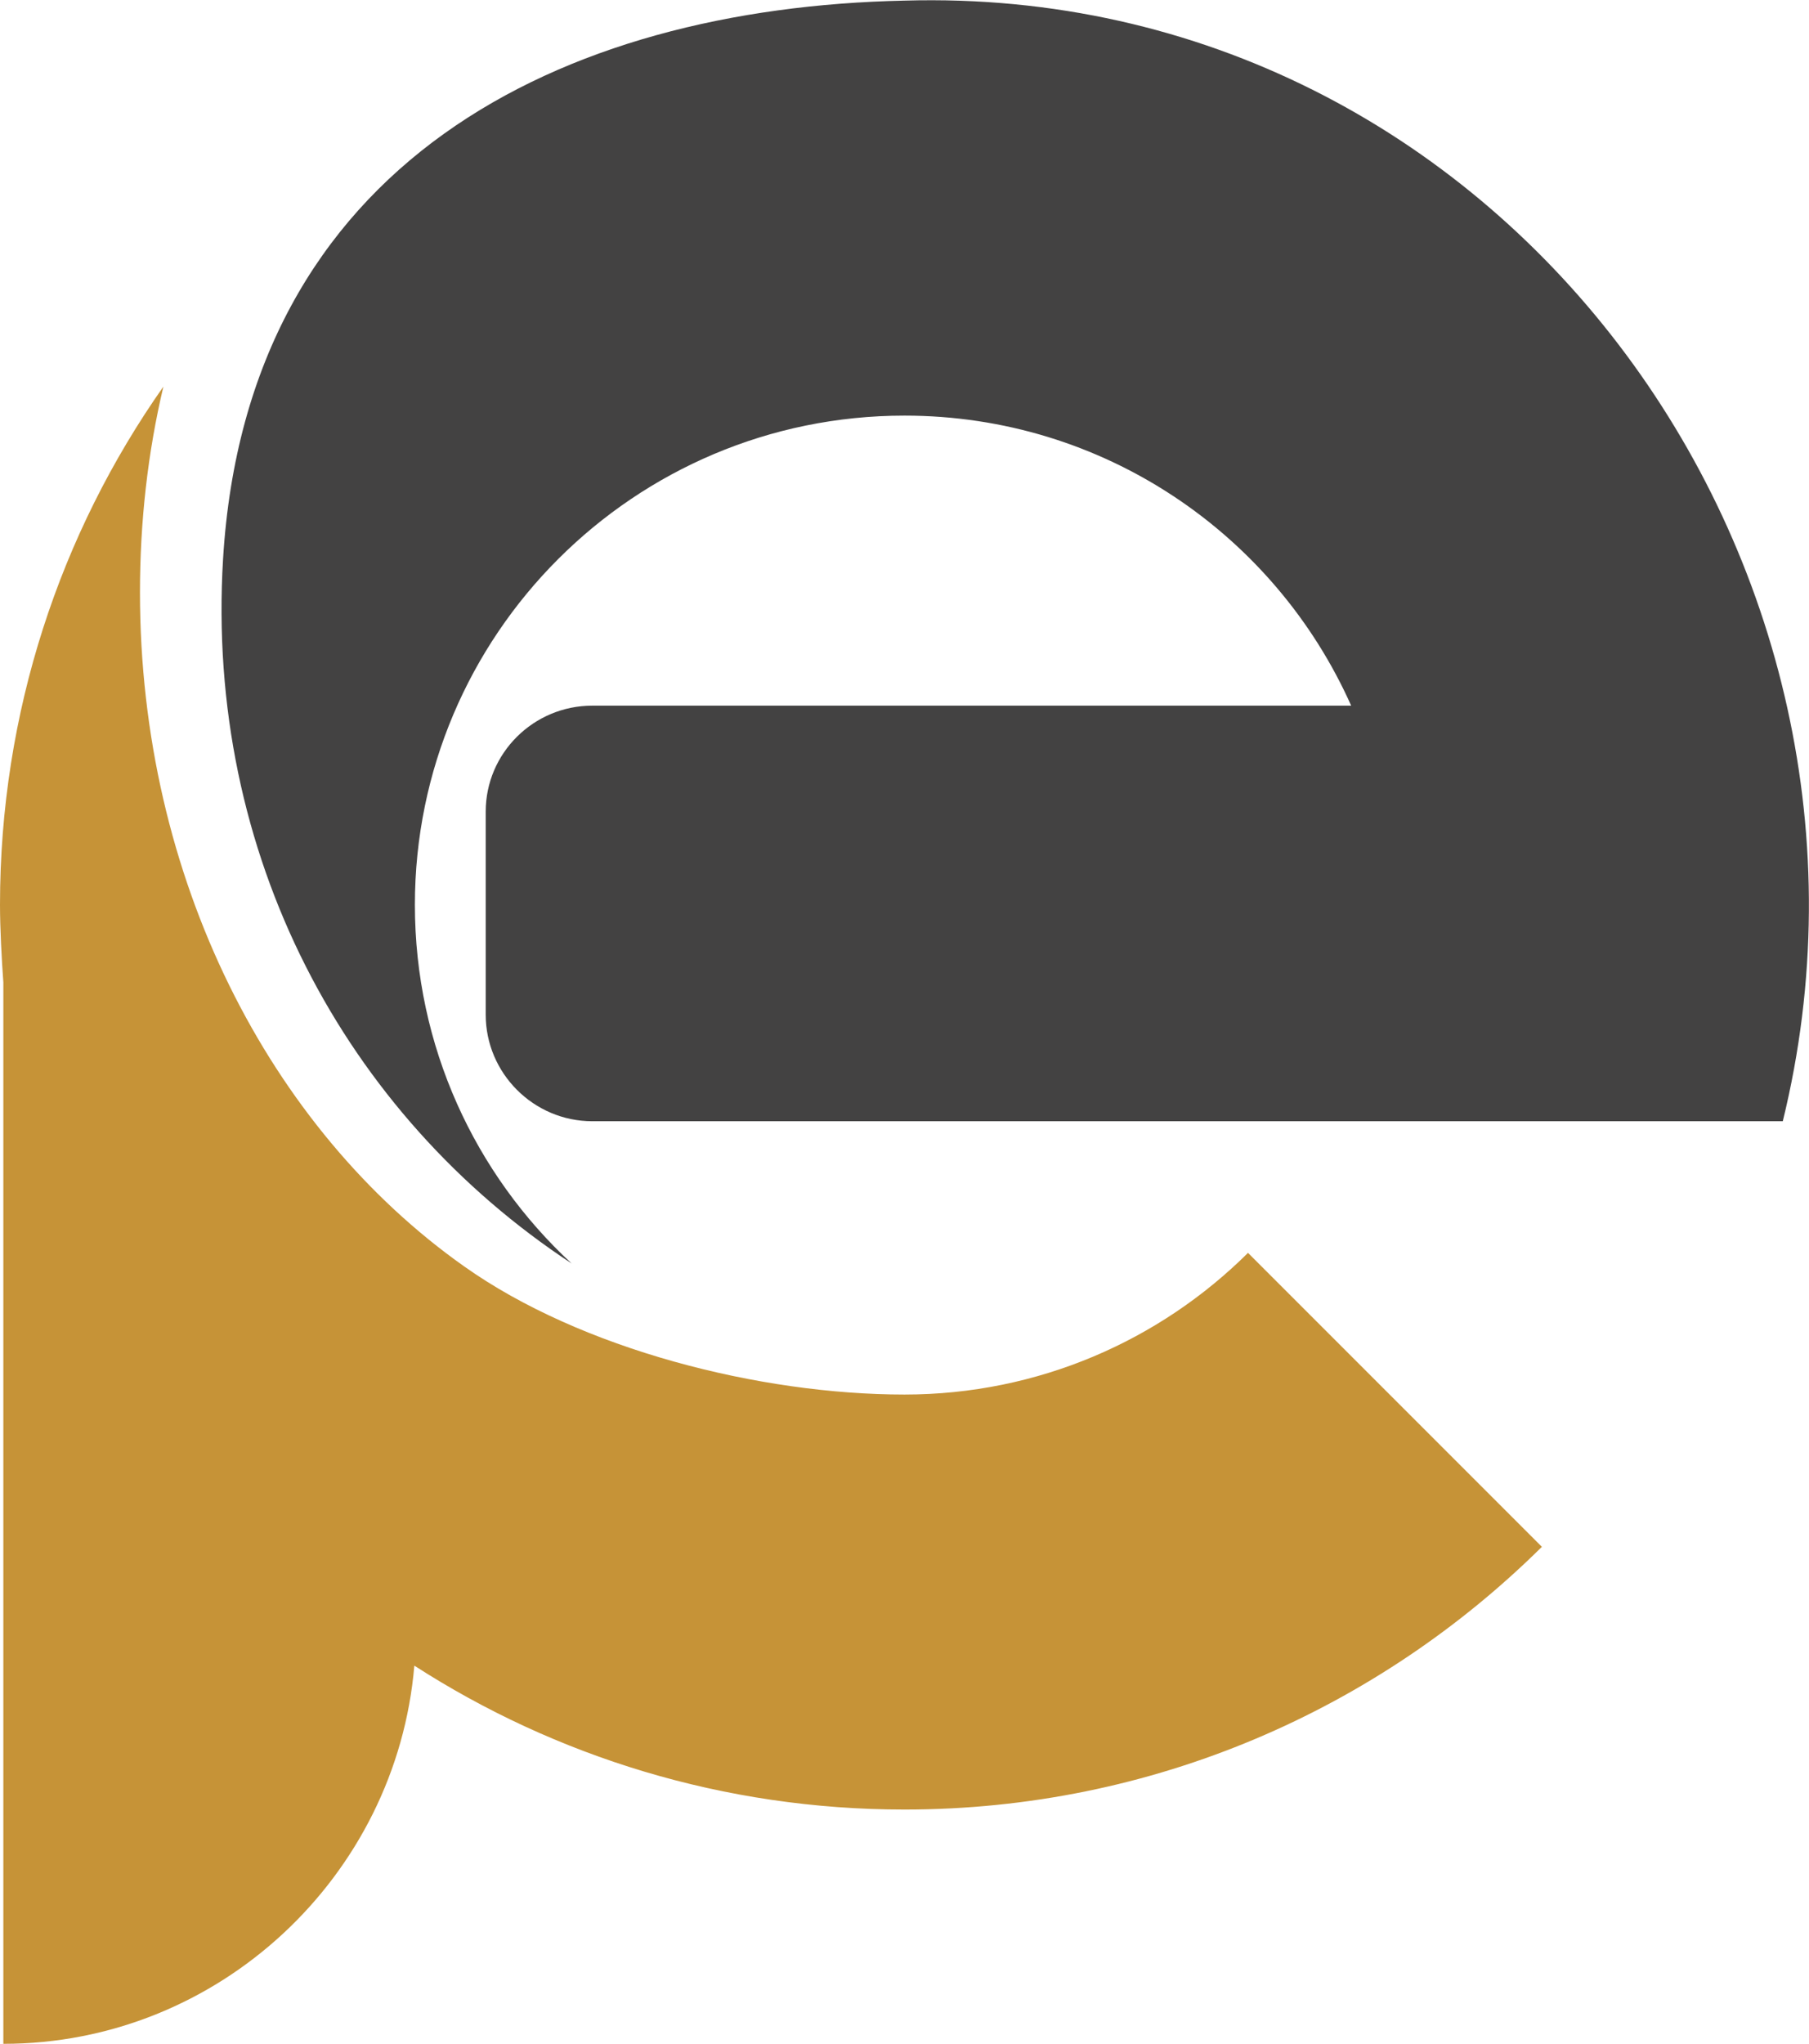
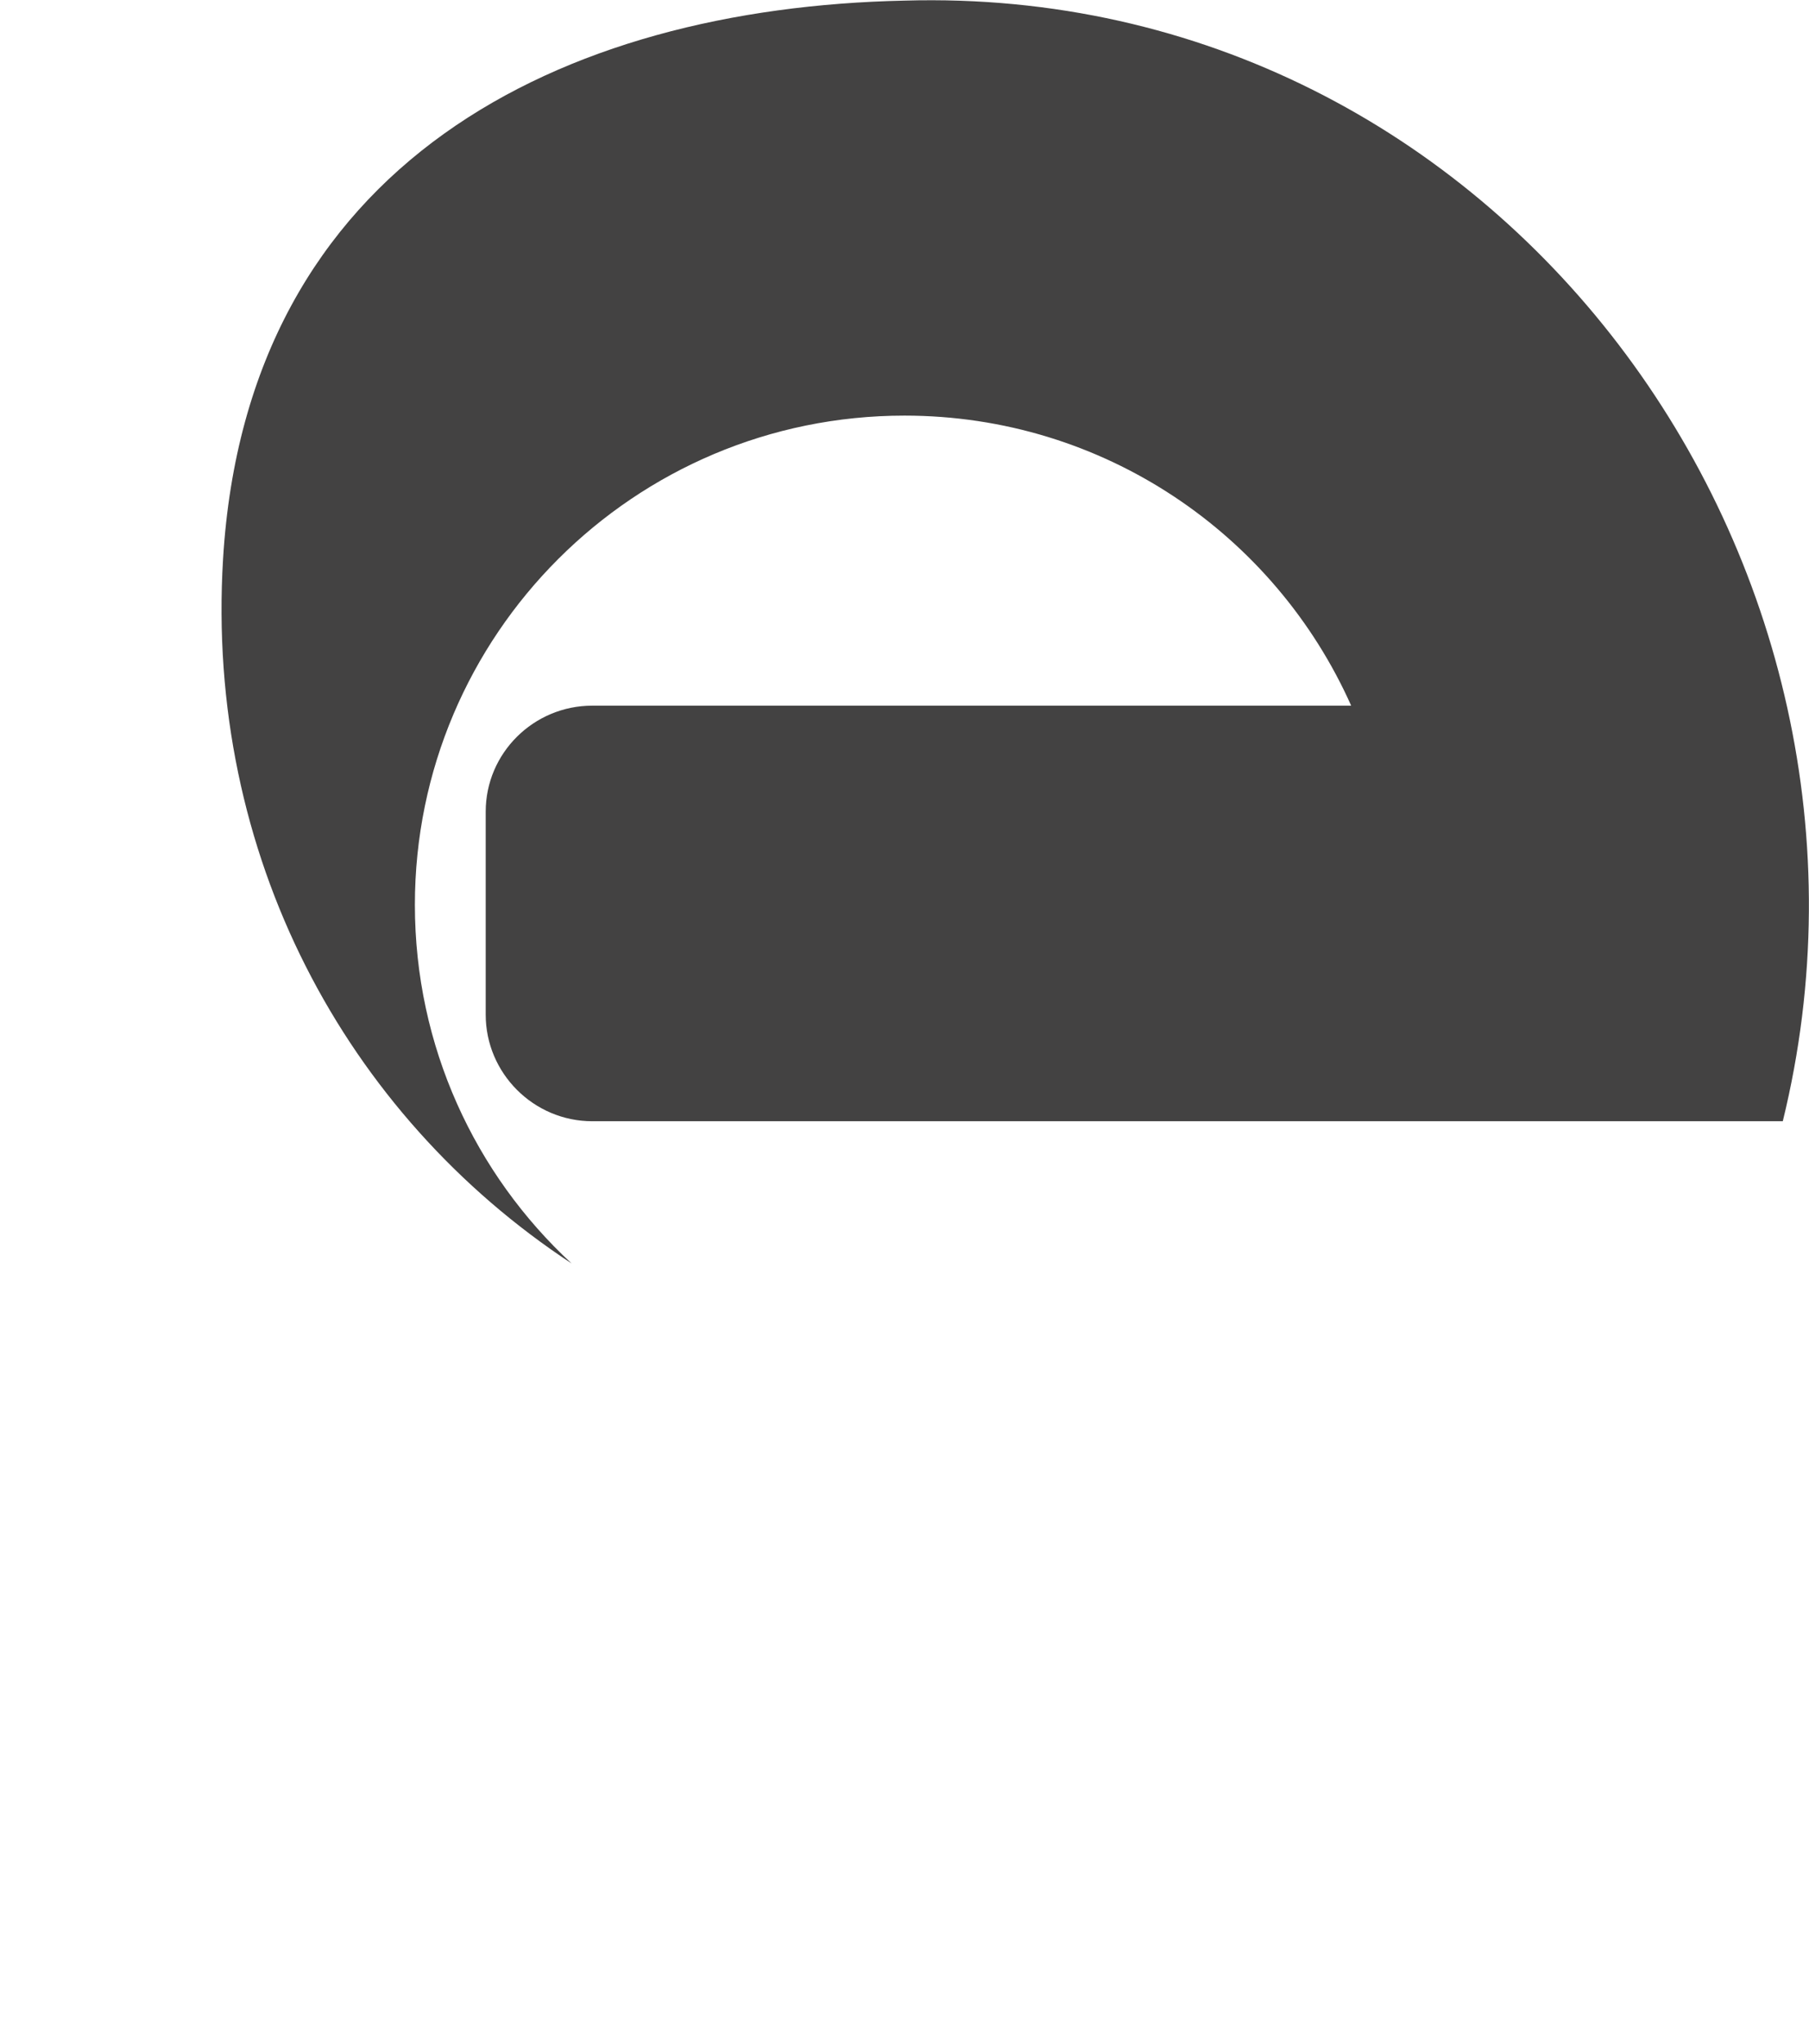
<svg xmlns="http://www.w3.org/2000/svg" xml:space="preserve" width="48.552mm" height="54.841mm" version="1.1" style="shape-rendering:geometricPrecision; text-rendering:geometricPrecision; image-rendering:optimizeQuality; fill-rule:evenodd; clip-rule:evenodd" viewBox="0 0 3244 3664">
  <defs>
    <style type="text/css">
   
    .fil0 {fill:#434242}
    .fil1 {fill:#C69337}
   
  </style>
  </defs>
  <g id="Layer_x0020_1">
    <g id="_287290096">
      <path class="fil0" d="M1622 1c-616,13 -1179,290 -1222,1001 -32,530 219,996 625,1263 -173,-160 -281,-389 -281,-643 0,-484 393,-877 878,-877 357,0 664,213 801,520l-1361 0c-105,0 -191,85 -191,190l0 364c0,105 86,191 191,191l1347 0 583 0 205 0c246,-1003 -506,-2040 -1575,-2009z" />
-       <path class="fil1" d="M743 2986c253,163 555,258 879,258 446,0 849,-180 1143,-471l-527 -527c-158,157 -376,254 -616,254 -259,0 -580,-81 -790,-230 -348,-246 -581,-695 -581,-1208 0,-127 14,-251 42,-369 -185,263 -293,584 -293,929 0,41 3,99 6,139l0 1903c386,0 705,-300 737,-678z" />
    </g>
  </g>
</svg>